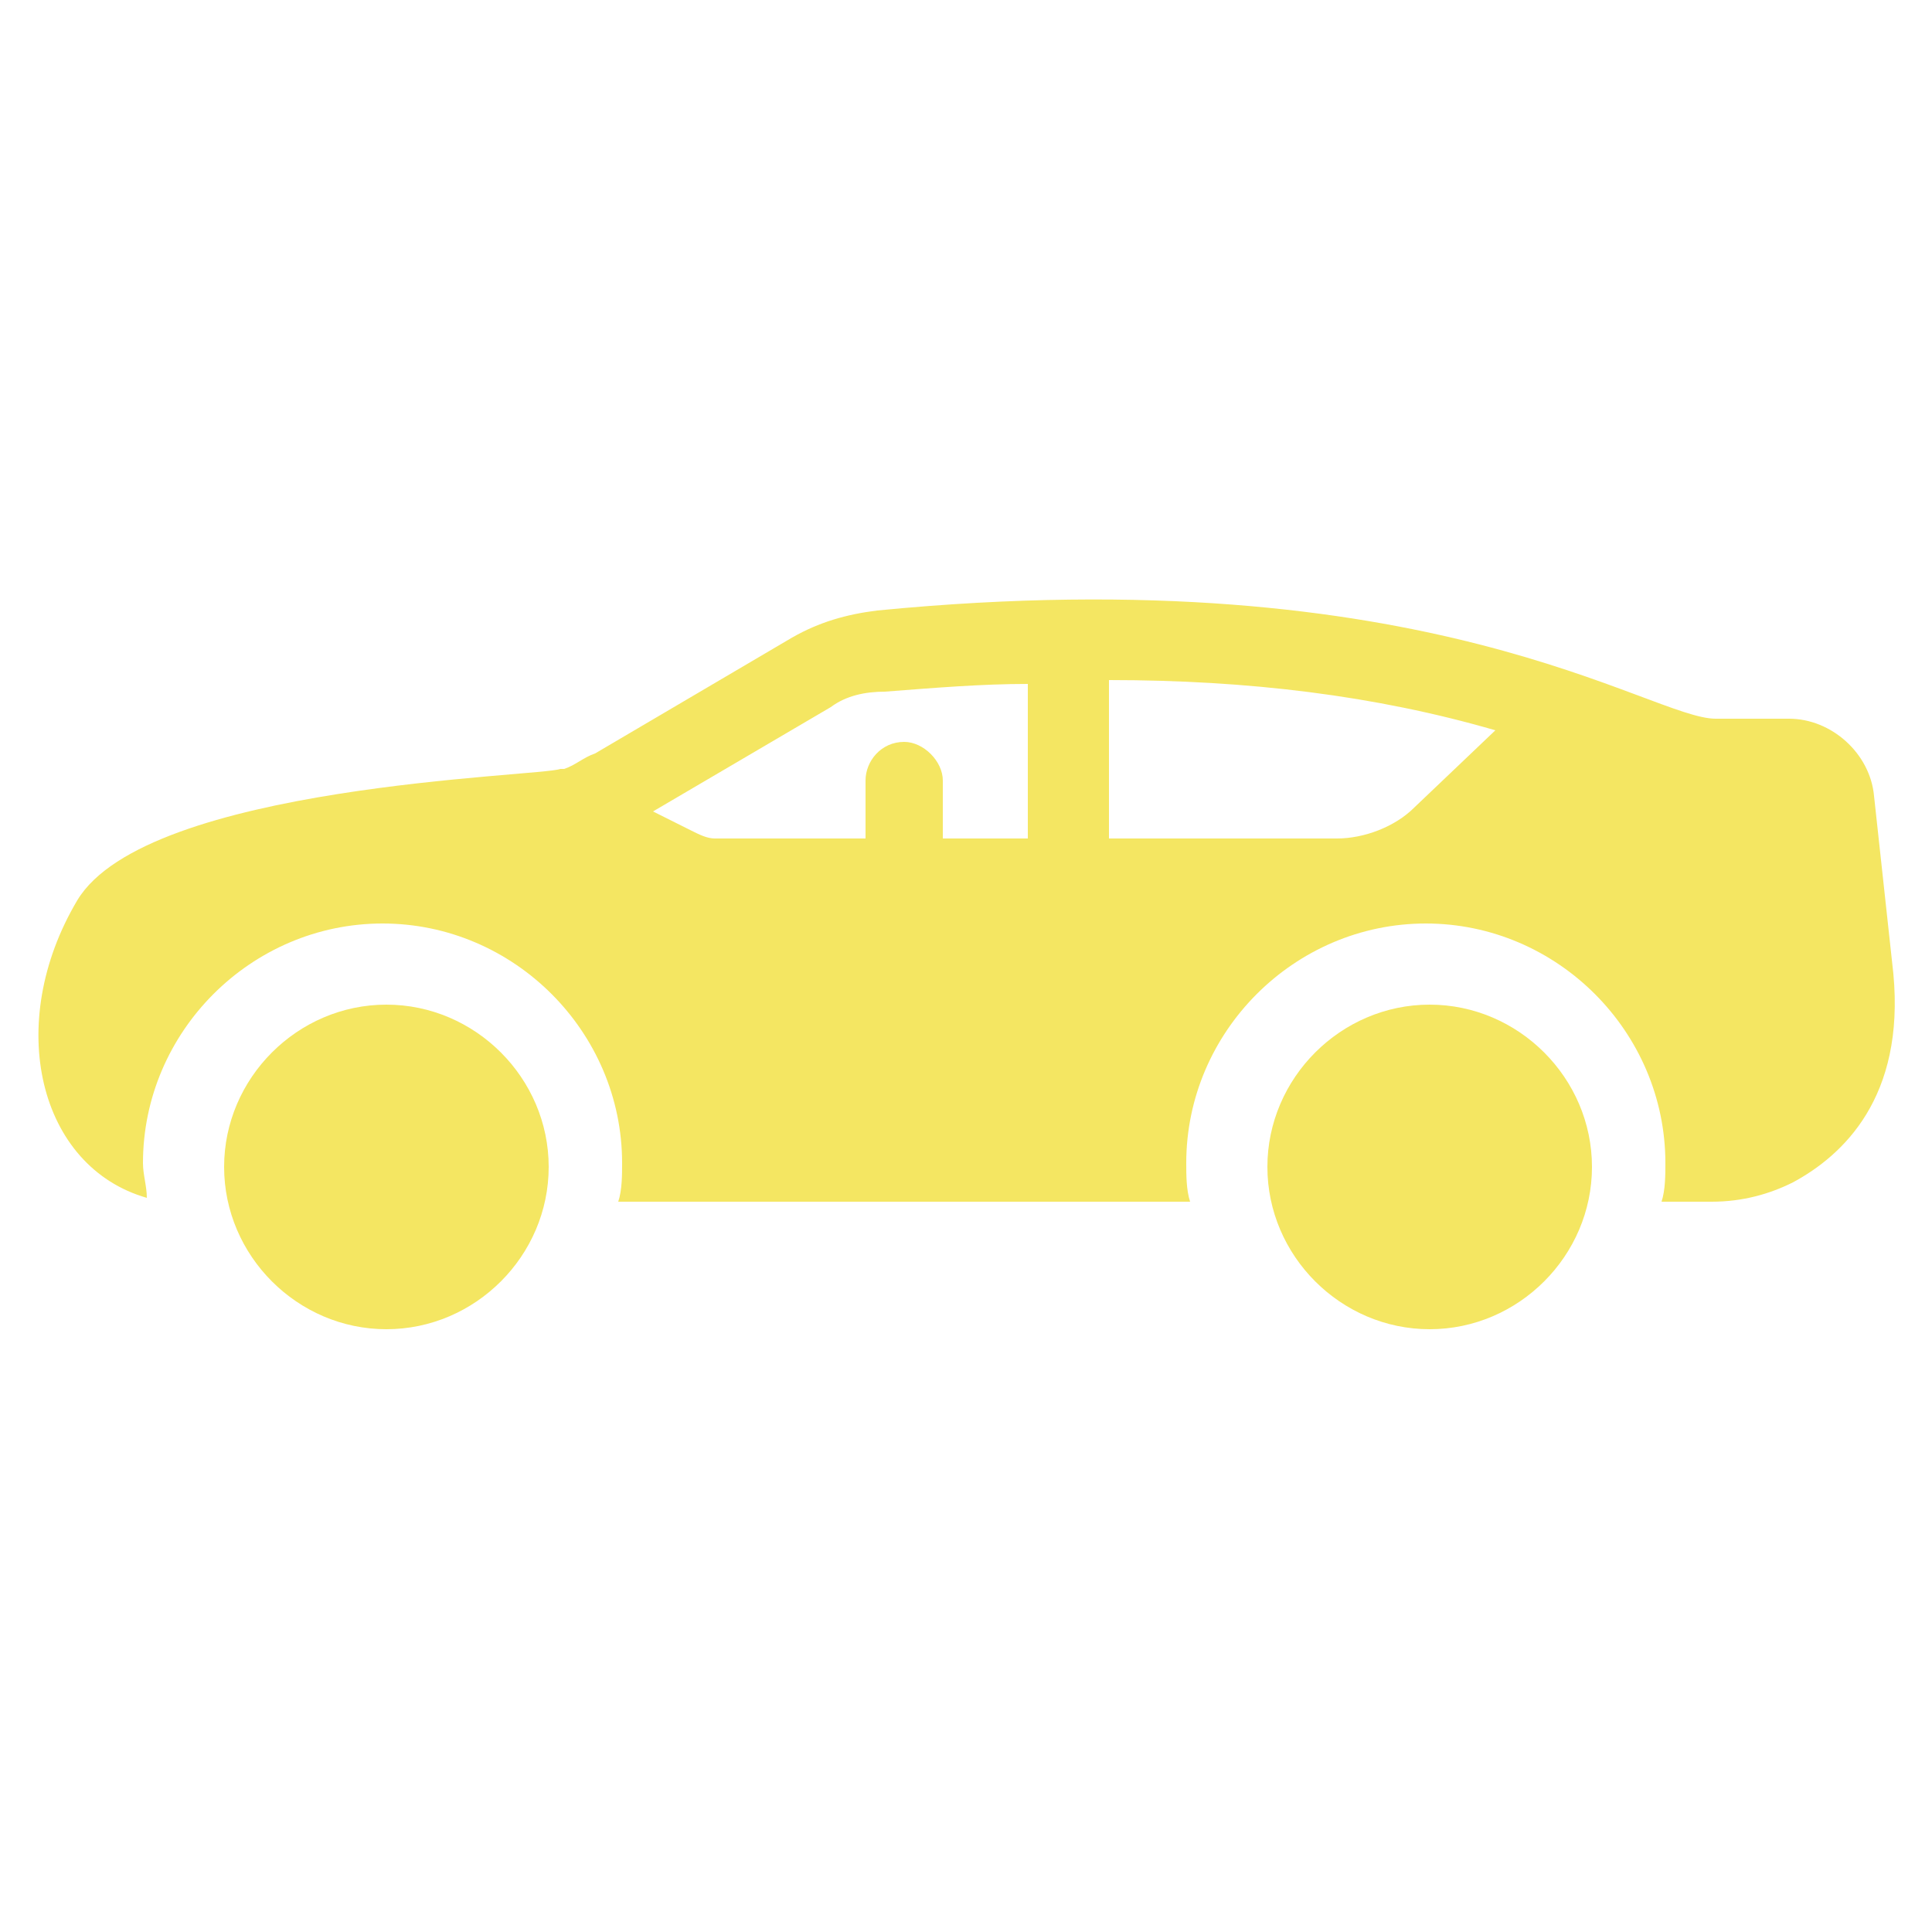
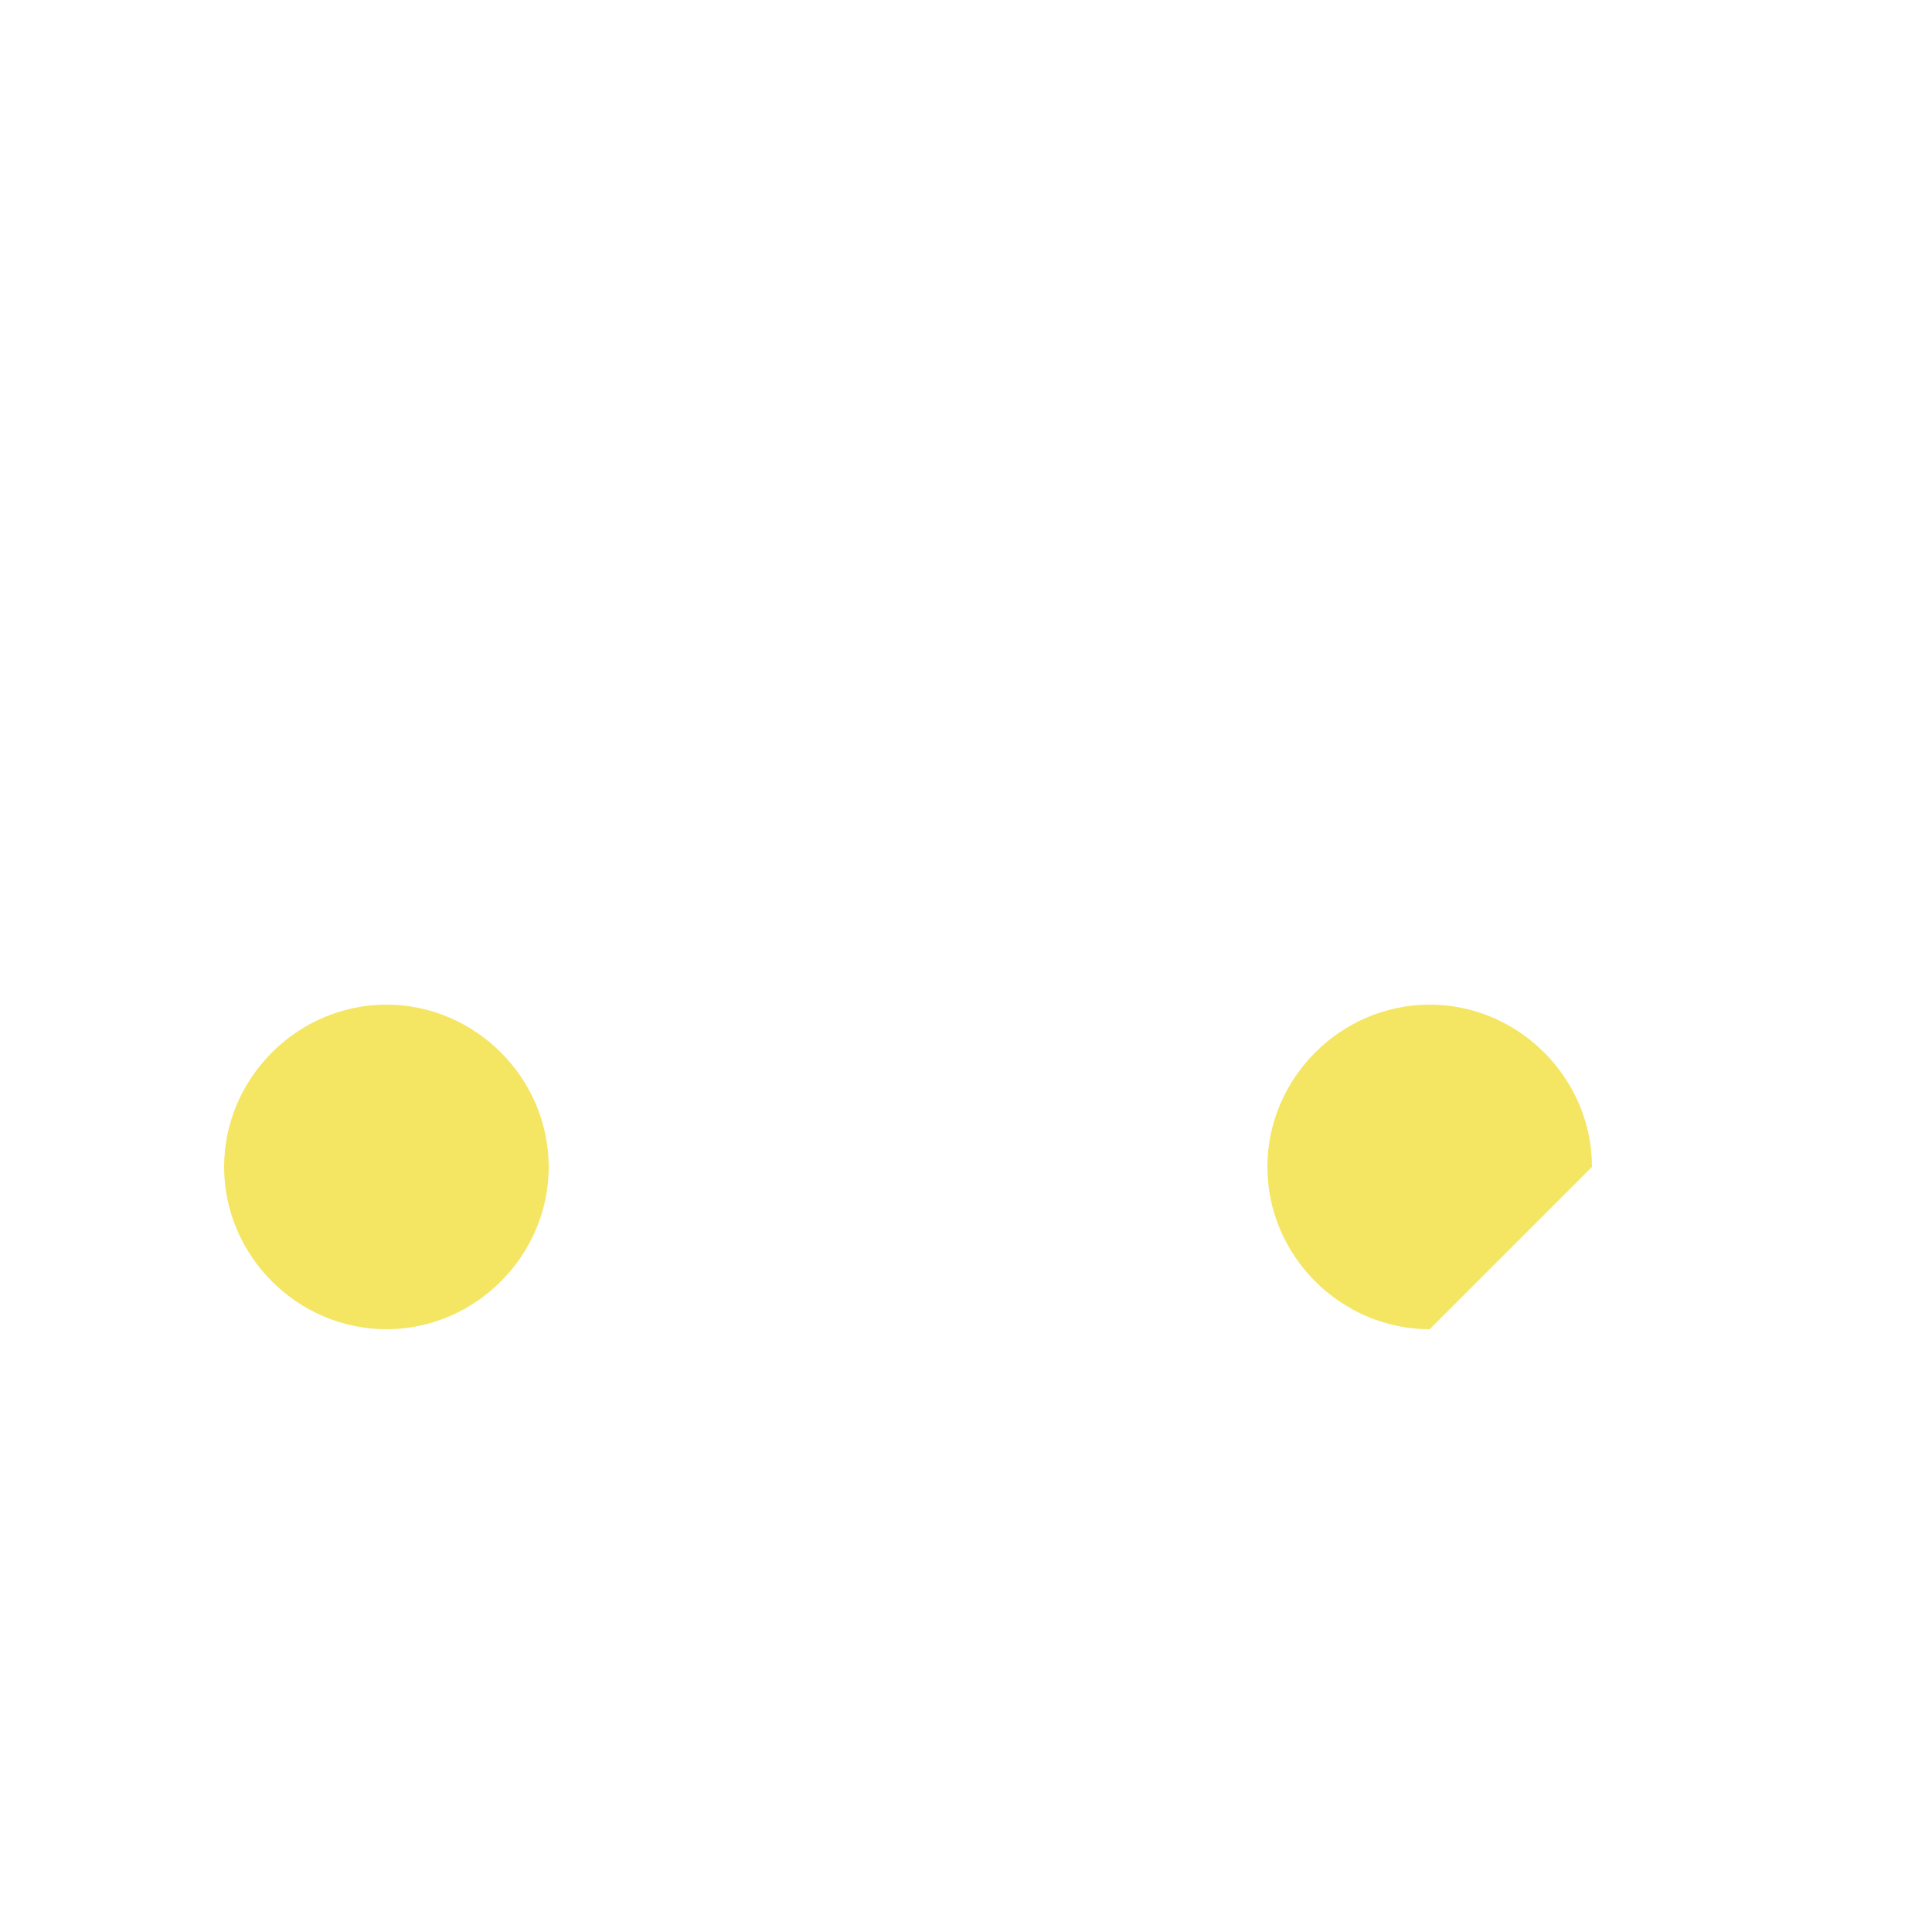
<svg xmlns="http://www.w3.org/2000/svg" viewBox="0 0 50 50" id="Car">
-   <path d="M41.2 30.2c0-2.3-1.9-4.2-4.2-4.2-2.3 0-4.2 1.9-4.2 4.2s1.9 4.2 4.2 4.2c2.3 0 4.2-1.9 4.2-4.2zM10 26c-2.3 0-4.2 1.9-4.2 4.2s1.9 4.2 4.2 4.2c2.3 0 4.2-1.9 4.2-4.2S12.3 26 10 26z" fill="#f4e662" class="color000000 svgShape" />
-   <path d="m49 25.2-.5-4.6c-.1-1.1-1.1-2-2.2-2h-1.9c-1.7 0-7.4-4.2-21.7-2.8-.8.1-1.5.3-2.2.7l-5.1 3c-.3.1-.5.3-.8.4h-.1c-.5.2-10.7.4-12.5 3.4-1.9 3.2-1 6.9 1.8 7.7 0-.3-.1-.6-.1-.9 0-3.4 2.8-6.2 6.2-6.2 3.4 0 6.2 2.8 6.2 6.2 0 .3 0 .7-.1 1h14.8c-.1-.3-.1-.7-.1-1 0-3.4 2.8-6.2 6.2-6.2 3.4 0 6.2 2.8 6.2 6.2 0 .3 0 .7-.1 1h1.3c.8 0 1.5-.2 2.1-.5 1.3-.7 2.9-2.2 2.6-5.4zm-22.4-3.5h-2.2v-1.5c0-.5-.5-1-1-1-.6 0-1 .5-1 1v1.5h-3.9c-.2 0-.4-.1-.6-.2l-1-.5 4.6-2.7c.4-.3.9-.4 1.4-.4 1.3-.1 2.5-.2 3.7-.2v4zm10-.8c-.5.5-1.3.8-2 .8h-5.9v-4.1c3.6 0 6.9.4 10 1.3l-2.1 2z" fill="#f4e662" class="color000000 svgShape" />
+   <path d="M41.2 30.2c0-2.3-1.9-4.2-4.2-4.2-2.3 0-4.2 1.9-4.2 4.2s1.9 4.2 4.2 4.2zM10 26c-2.3 0-4.2 1.9-4.2 4.2s1.9 4.2 4.2 4.2c2.3 0 4.2-1.9 4.2-4.2S12.3 26 10 26z" fill="#f4e662" class="color000000 svgShape" />
</svg>